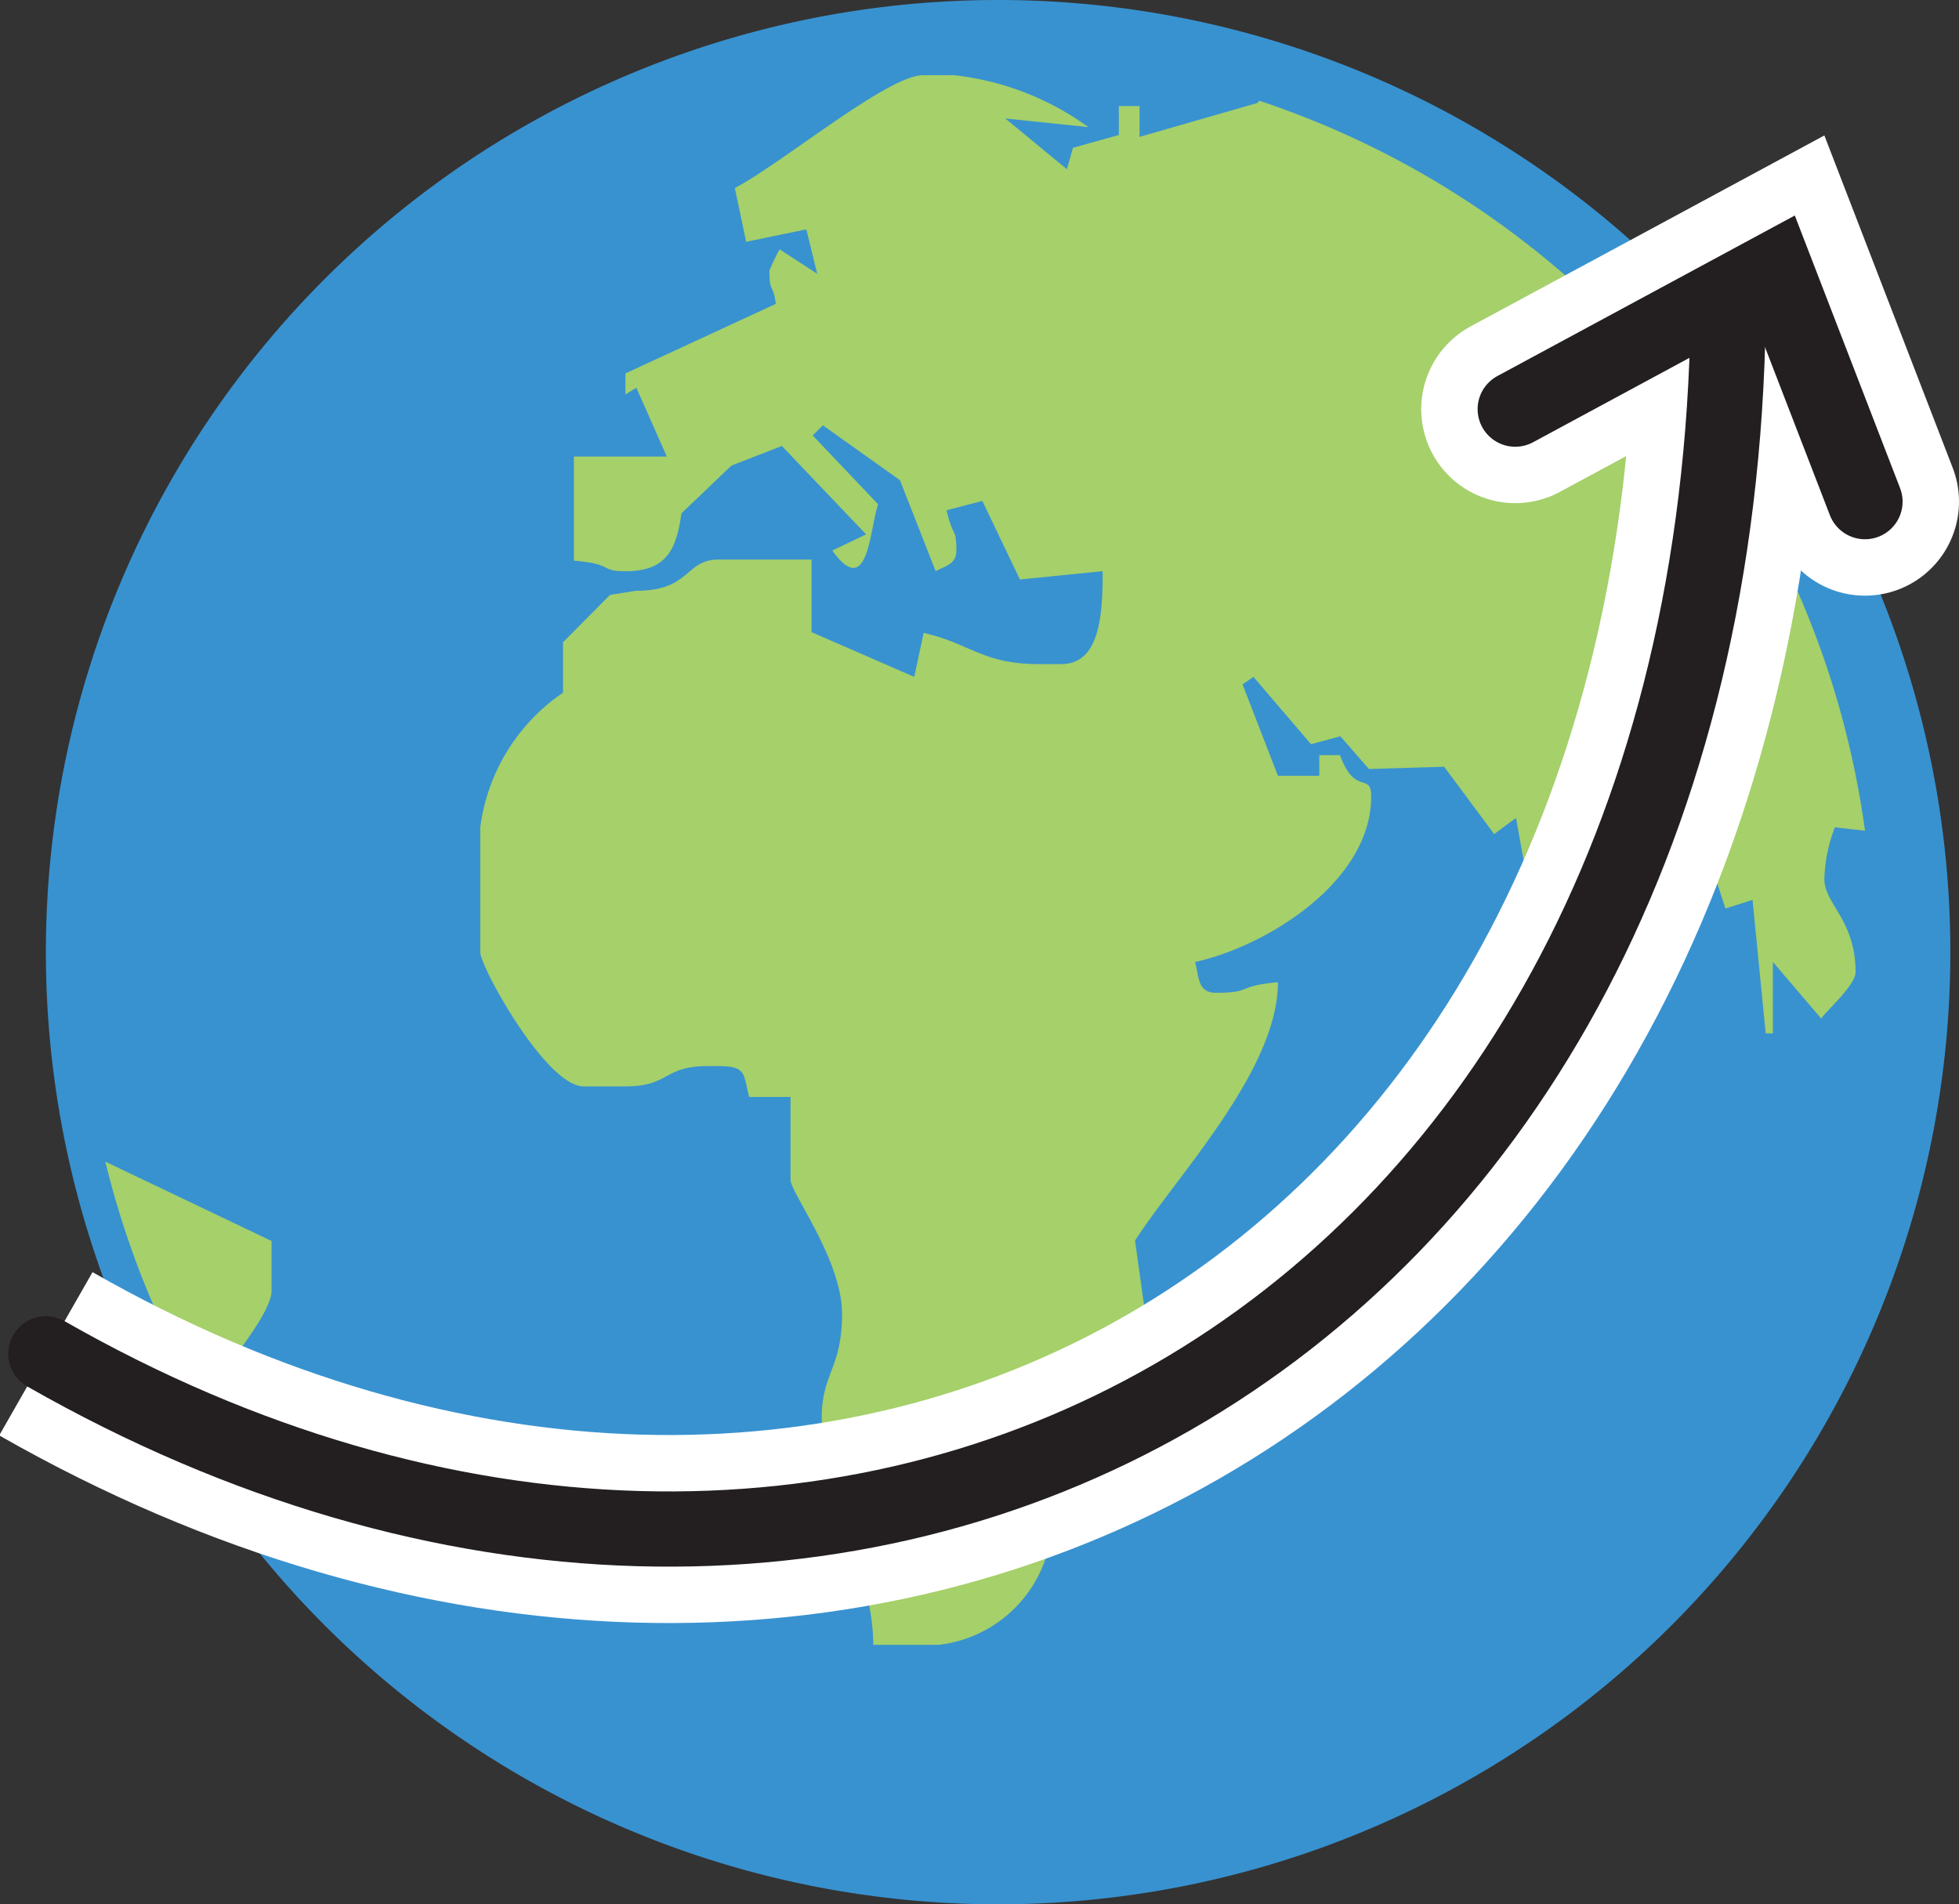
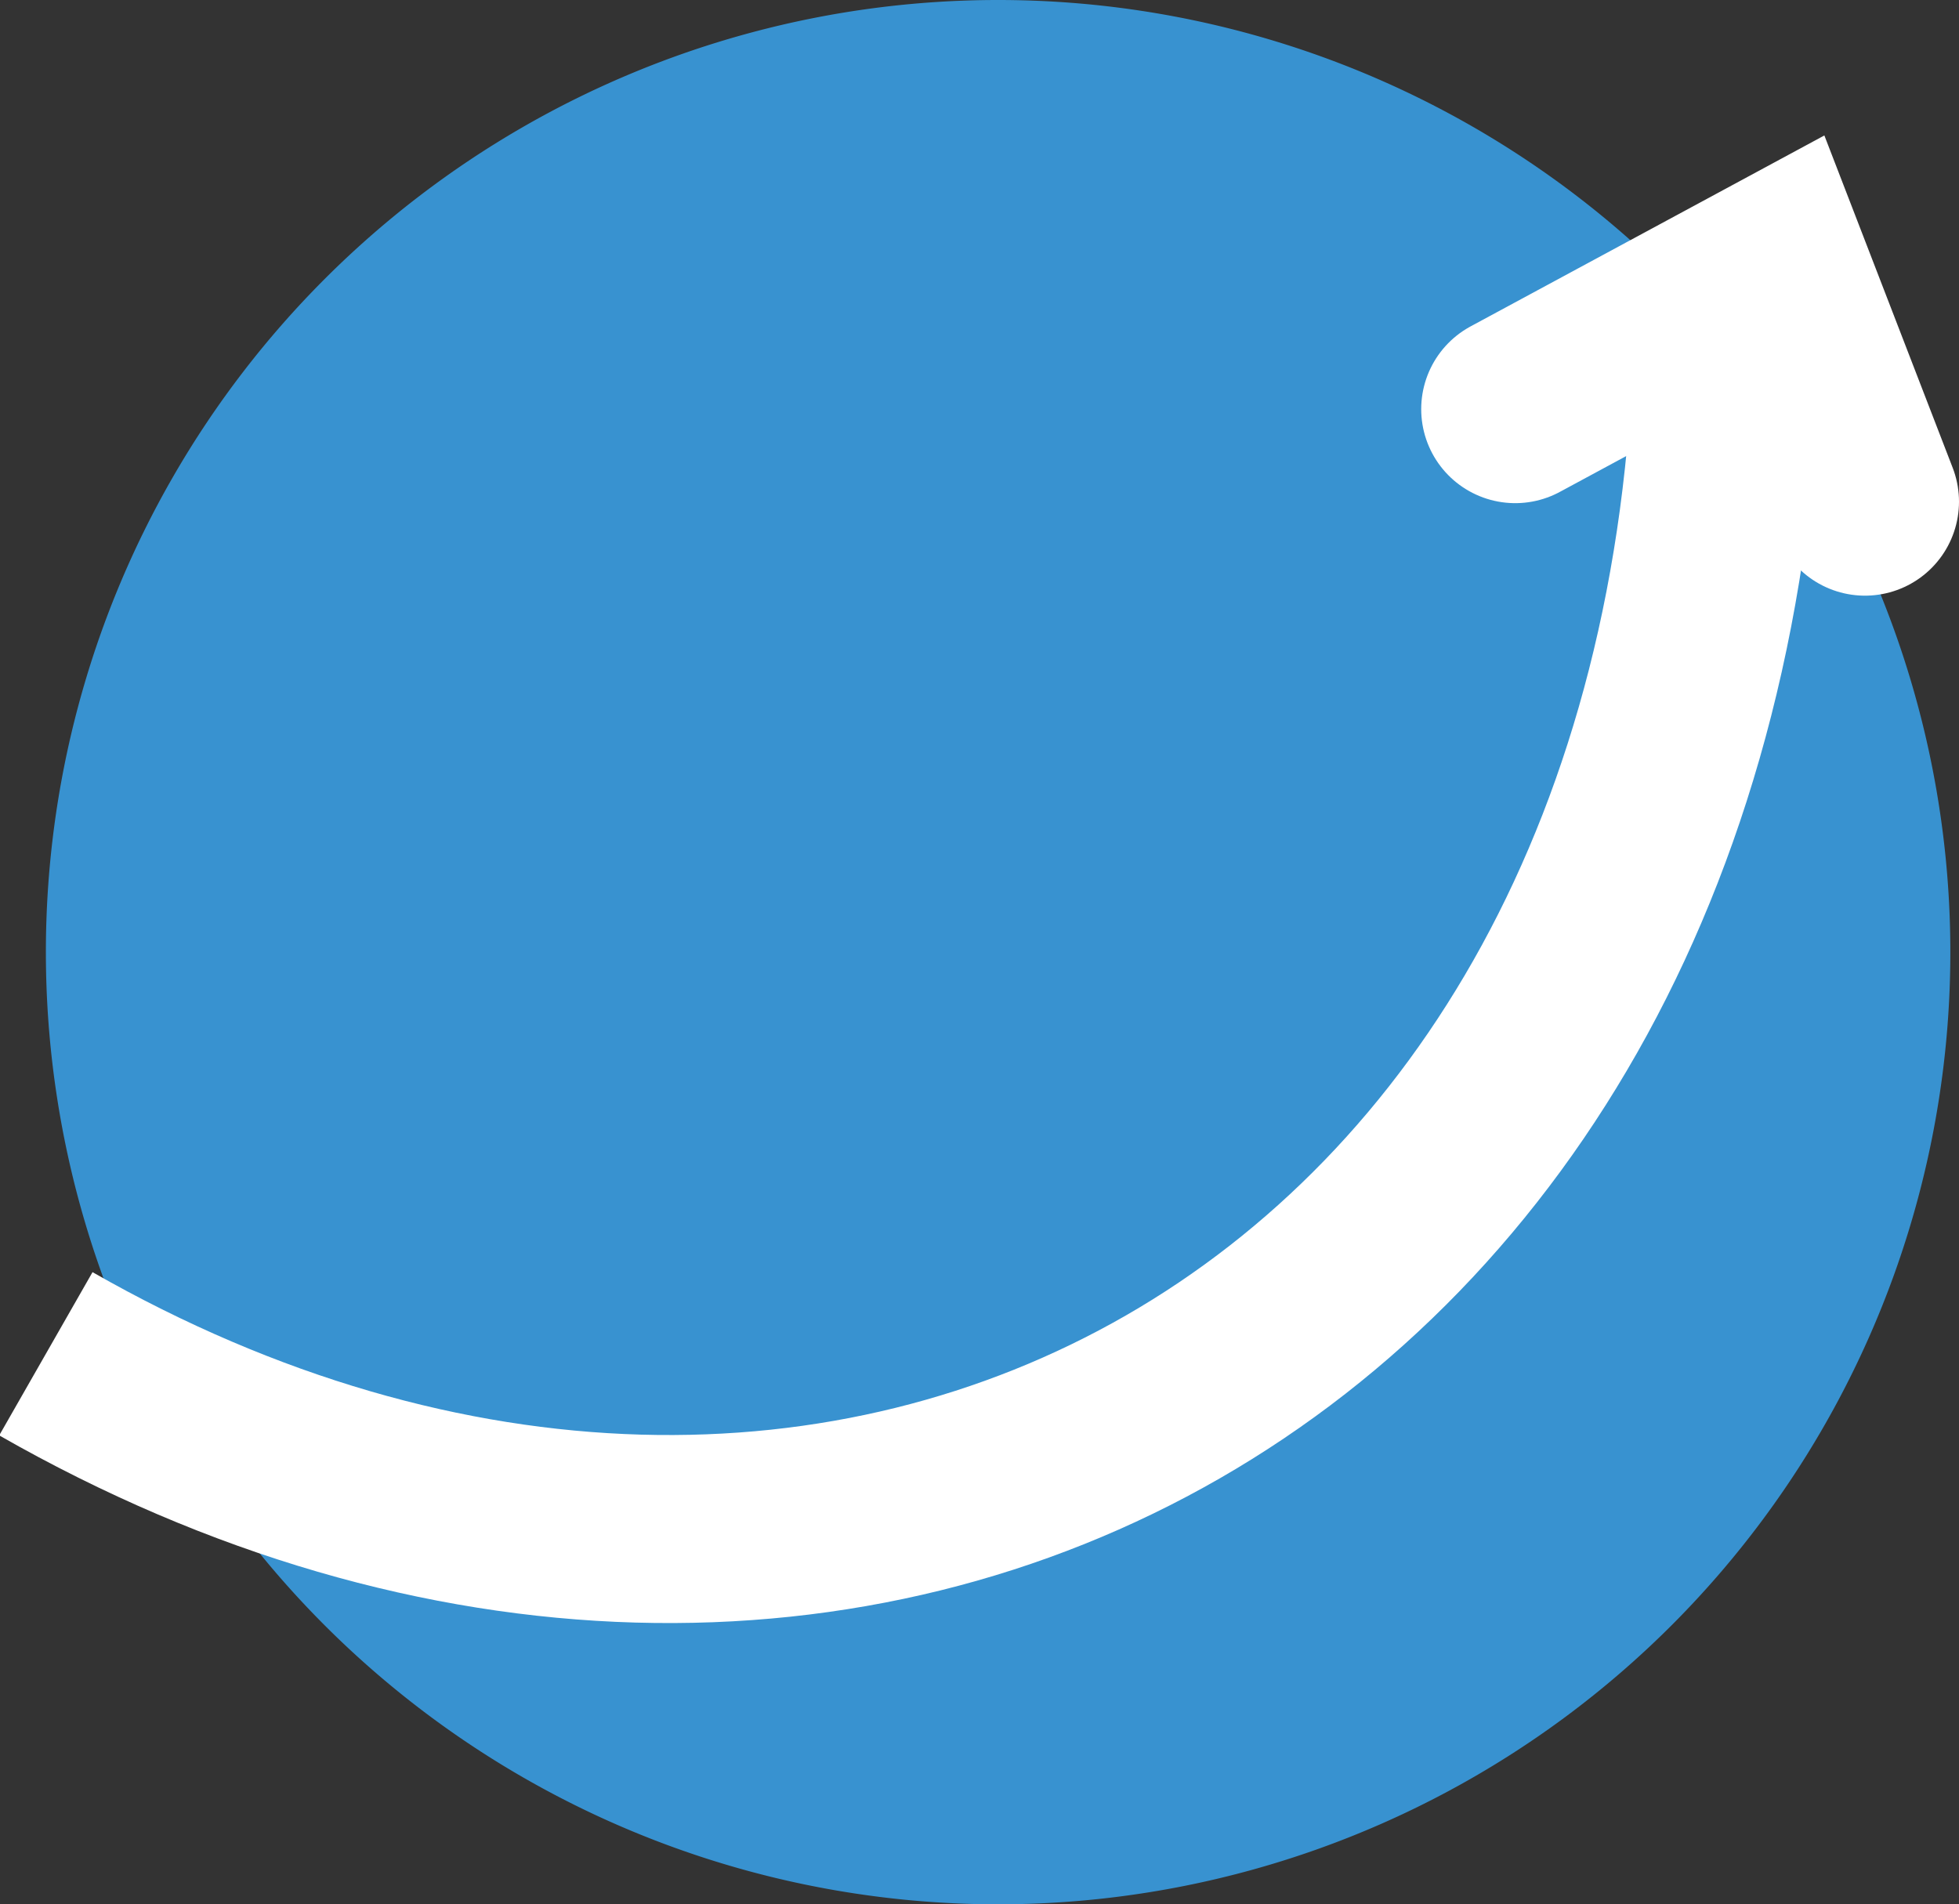
<svg xmlns="http://www.w3.org/2000/svg" id="Layer_1" data-name="Layer 1" viewBox="0 0 52.09 50.64">
  <rect x="0" y="0" width="52.09" height="50.64" fill="#333333" stroke="none" />
  <defs>
    <style>.cls-1,.cls-2,.cls-6,.cls-7,.cls-8,.cls-9{fill:none;}.cls-2,.cls-8,.cls-9{stroke:#231f20;}.cls-2,.cls-6,.cls-7,.cls-9{stroke-miterlimit:10;}.cls-2{stroke-width:0.25px;}.cls-3{fill:#231f20;}.cls-4{fill:#3892d0;}.cls-4,.cls-5{fill-rule:evenodd;}.cls-5{fill:#a5d06a;}.cls-6,.cls-7{stroke:#fff;stroke-width:5px;}.cls-7,.cls-8,.cls-9{stroke-linecap:round;}.cls-8{stroke-linejoin:round;}.cls-8,.cls-9{stroke-width:2px;}</style>
  </defs>
  <line class="cls-1" x1="32.99" y1="29.69" x2="45.49" y2="29.69" />
-   <line class="cls-2" x1="32.99" y1="29.69" x2="45.22" y2="29.69" />
  <polygon class="cls-3" points="44.39 30.71 44.22 30.53 45.12 29.69 44.22 28.85 44.39 28.67 45.49 29.69 44.39 30.71" />
  <path class="cls-4" d="M26.32,0A25.32,25.32,0,1,1,1,25.34v0A25.32,25.32,0,0,1,26.34,0h0Z" transform="translate(0.22 0)" />
-   <path class="cls-5" d="M5.85,38.4a24.06,24.06,0,0,1-3.27-7.51L7,33v1.33c0,.49-.83,1.53-1.1,1.92L5.82,38.4ZM33.27,2.68a23.85,23.85,0,0,1,16.1,19.41l-.8-.09a4.09,4.09,0,0,0-.28,1.38c0,.65.83,1.09.83,2.47,0,.37-.87,1.11-.91,1.24l-1.29-1.51v1.9h-.19l-.35-3.55-.72.23-.86-2.64-2.78,3v2.16l-.93.61-1-5.54-.58.43-1.33-1.79-2,.06-.76-.87-.78.21L33.11,18l-.29.2.94,2.43h1.1v-.55h.55c.4,1.1.83.44.83,1.1,0,2.29-2.83,4-4.68,4.4.1.41.07.82.55.82,1,0,.52-.18,1.65-.28,0,2.34-2.68,5.13-3.8,6.87l.5,3.58c.14.78-1.61,1.6-2.21,2.47l.29,1.38-.8.32a3.41,3.41,0,0,1-3,3H23c0-1.93-1.37-4.68-1.37-6.05,0-1.16.54-1.31.54-2.75s-1.37-3.22-1.37-3.57v-2.2h-1.1c-.16-.61-.06-.82-.82-.82h-.28c-1.2,0-1,.54-2.2.54h-1.1c-1,0-2.75-3.18-2.75-3.57V22a5.13,5.13,0,0,1,2.2-3.58V17.08L16,15.82l.69-.11c1.47,0,1.29-.83,2.2-.83h2.47v1.93L24.09,18l.25-1.17c1.24.28,1.56.83,3.07.83H28c1.05,0,1.1-1.38,1.1-2.47l-2.2.22-1-2.09-.95.25c.17.75.26.44.26,1.07,0,.37-.3.41-.55.55l-.95-2.42-2.05-1.46-.27.27,1.74,1.83c-.23.66-.26,2.56-1.22,1.23l.9-.43-2.24-2.35-1.34.52-1.33,1.27c-.14,1-.42,1.54-1.49,1.54-.71,0-.28-.19-1.37-.28V12.14h2.47l-.81-1.83-.29.18V9.93l4-1.85c-.08-.57-.17-.26-.17-.89a5.77,5.77,0,0,1,.27-.56l1,.65L21.22,6.1l-1.6.33L19.32,5c1.27-.67,4.07-3,5-3h.83a7.47,7.47,0,0,1,3.57,1.38l-2.21-.23,1.64,1.35.16-.57,1.22-.34V2.82h.55v.82l3.13-.9Z" transform="translate(0.22 0)" />
  <path class="cls-6" d="M1,36c21,12,44,.06,44.72-27" transform="translate(0.22 0)" />
  <polyline class="cls-7" points="40.29 10.88 47.2 7.15 49.59 13.34" />
-   <path class="cls-8" d="M1,36c21,12,44,.06,44.72-27" transform="translate(0.22 0)" />
-   <polyline class="cls-9" points="40.29 10.88 47.2 7.15 49.59 13.34" />
</svg>